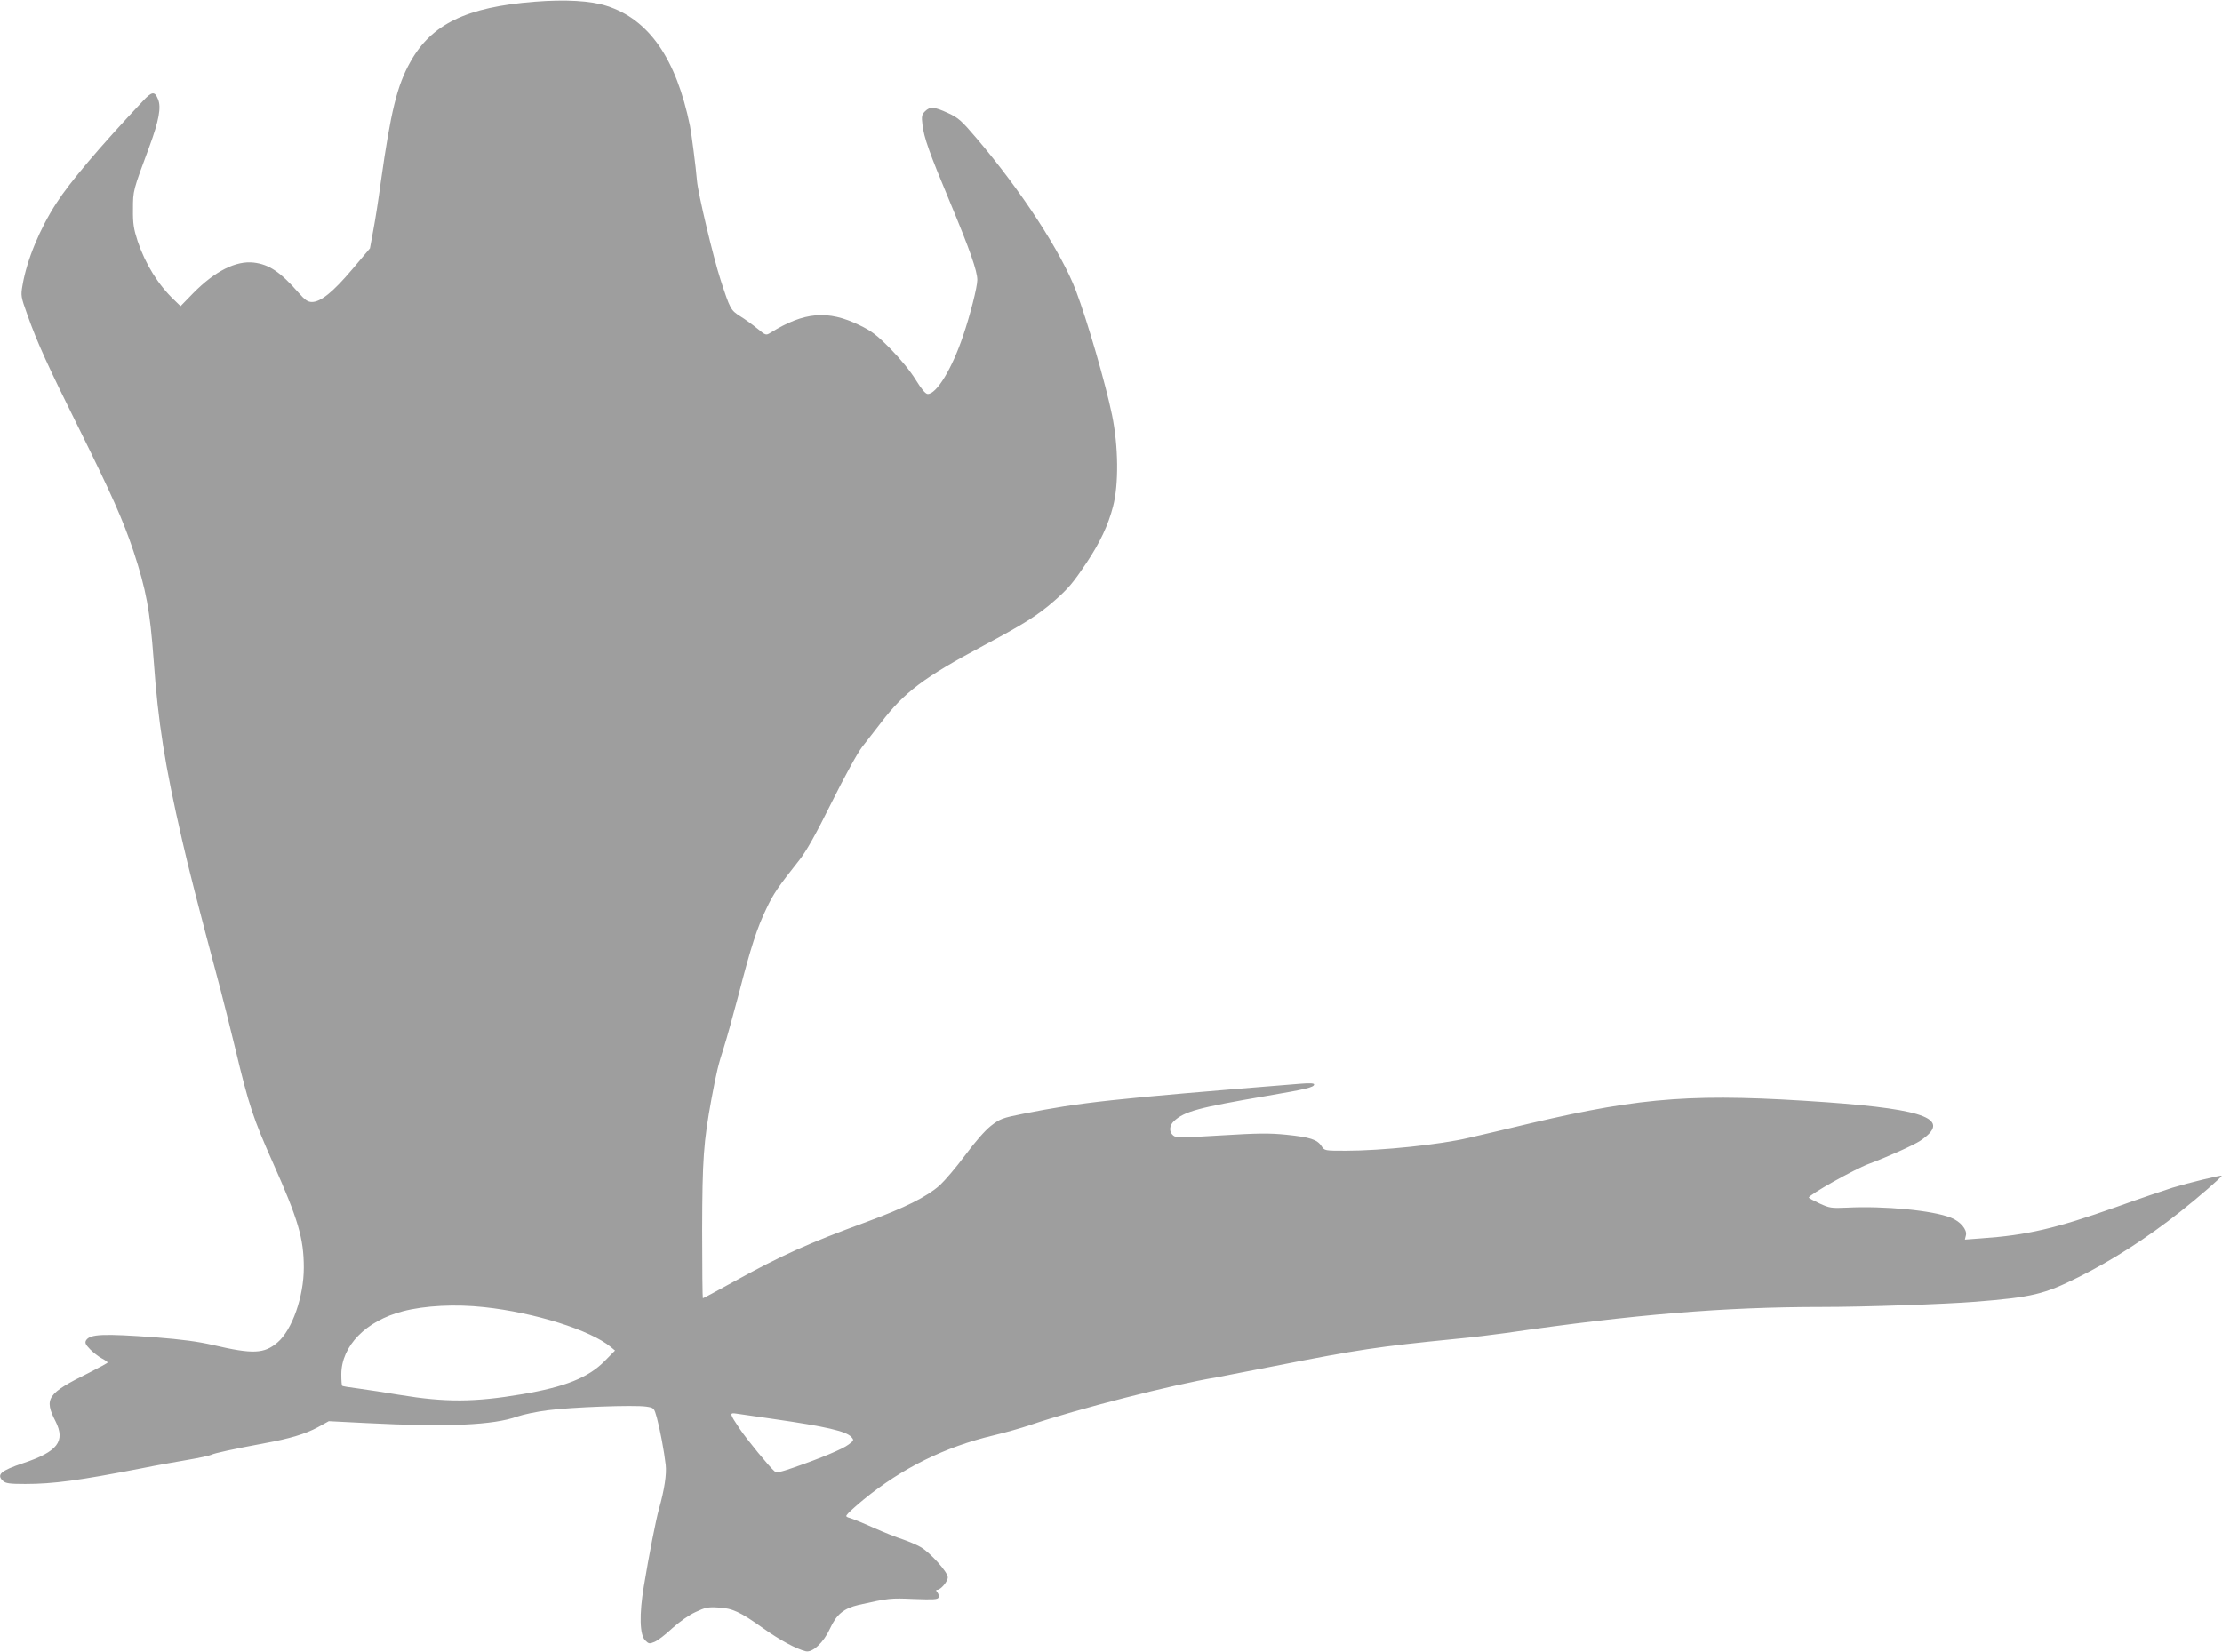
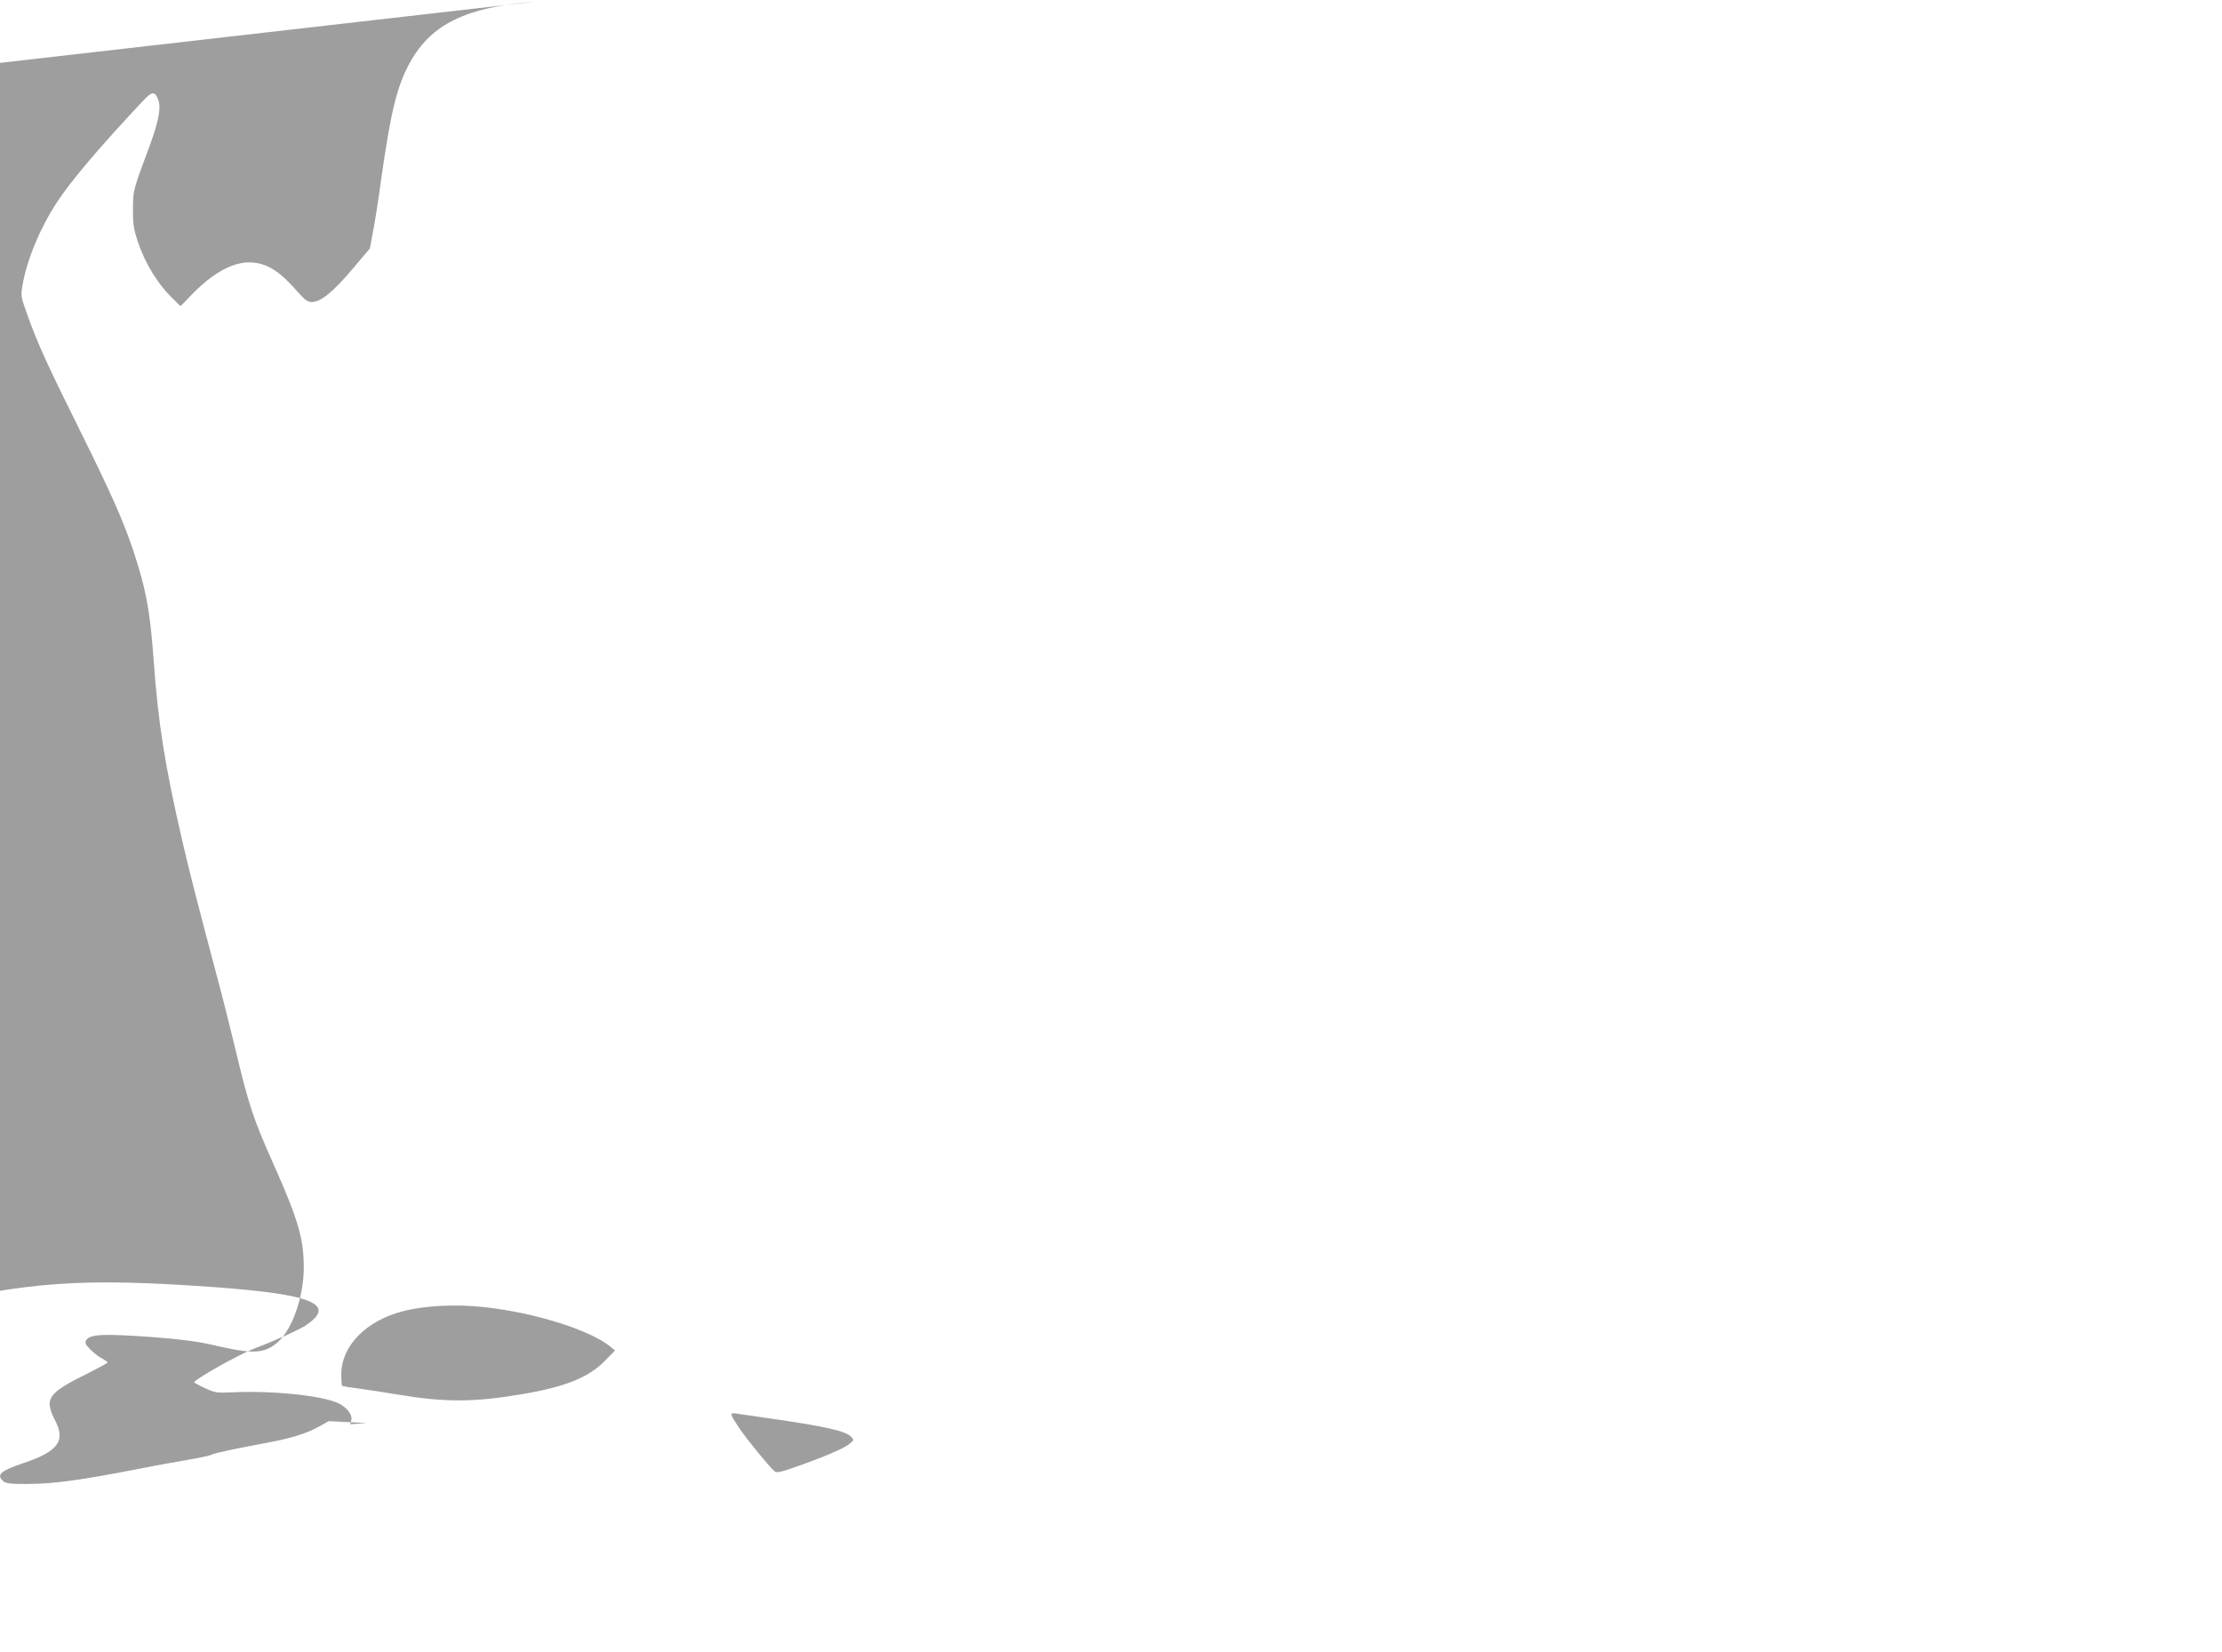
<svg xmlns="http://www.w3.org/2000/svg" version="1.0" width="1280pt" height="952pt" viewBox="0 0 1280 952" preserveAspectRatio="xMidYMid meet">
  <g transform="translate(0,952) scale(0.1,-0.1)" fill="#9e9e9e" stroke="none">
-     <path d="M3079 9510 c-392 -31 -593 -128 -715 -346 -77 -137 -113 -286 -170 -689 -13 -99 -33 -226 -44 -283 l-19 -103 -103 -122 c-110 -130 -181 -187 -231 -187 -24 0 -40 11 -76 52 -106 121 -170 164 -259 175 -103 12 -224 -49 -350 -177 l-72 -74 -36 35 c-93 88 -167 208 -211 339 -23 71 -28 101 -27 185 0 108 0 106 95 362 54 147 69 226 49 272 -19 47 -35 45 -88 -12 -249 -265 -420 -467 -497 -587 -96 -148 -170 -327 -195 -472 -11 -62 -10 -67 28 -173 58 -163 118 -294 300 -660 182 -367 252 -524 311 -701 73 -222 95 -340 116 -626 26 -364 64 -604 164 -1038 36 -158 85 -351 222 -865 16 -60 54 -213 85 -340 77 -323 103 -400 215 -652 147 -329 179 -439 179 -607 0 -166 -67 -358 -151 -430 -77 -66 -142 -69 -369 -16 -90 21 -183 33 -334 45 -302 22 -377 19 -400 -17 -8 -14 -4 -24 23 -52 18 -18 48 -42 67 -52 19 -10 34 -21 34 -24 0 -3 -48 -29 -107 -59 -241 -119 -261 -148 -193 -280 58 -115 12 -175 -186 -241 -131 -44 -156 -67 -116 -103 15 -14 40 -17 128 -17 162 0 308 20 669 90 83 17 203 38 267 49 64 11 125 24 135 29 18 10 132 34 308 67 144 26 235 54 304 91 l65 36 217 -11 c469 -24 731 -12 870 38 32 11 110 28 175 36 135 18 496 31 566 21 46 -7 46 -7 62 -64 18 -66 42 -193 51 -272 6 -54 -7 -141 -39 -255 -17 -59 -58 -268 -87 -445 -27 -161 -24 -280 8 -311 20 -20 24 -21 53 -9 18 7 64 42 102 78 41 37 97 77 135 94 55 26 72 30 131 26 82 -4 126 -25 258 -119 97 -69 192 -120 246 -133 39 -9 103 51 139 130 38 83 80 117 165 137 174 39 184 40 319 34 113 -4 137 -3 142 9 3 8 0 21 -7 29 -9 11 -9 15 -1 15 20 0 61 48 61 72 0 30 -99 140 -154 173 -24 14 -71 34 -106 46 -35 11 -107 40 -159 63 -53 24 -113 49 -134 56 -38 12 -38 12 -20 32 10 11 50 47 89 79 220 180 466 302 747 369 67 16 163 43 212 60 267 91 821 233 1070 274 22 4 175 34 340 66 481 95 590 111 1040 156 88 8 219 24 290 34 737 107 1257 150 1820 150 249 0 710 16 885 30 326 26 396 43 592 141 195 97 397 227 588 378 104 82 242 202 238 207 -5 4 -191 -41 -283 -69 -44 -14 -190 -63 -323 -111 -350 -124 -516 -163 -780 -181 l-93 -7 6 25 c8 32 -32 80 -86 101 -104 42 -383 69 -600 58 -90 -4 -100 -2 -157 24 -34 16 -62 31 -62 34 0 16 262 163 345 194 112 42 259 108 298 134 180 122 39 179 -538 221 -753 53 -1055 32 -1700 -119 -121 -29 -285 -68 -365 -86 -165 -39 -502 -74 -707 -74 -121 0 -123 0 -140 26 -25 39 -68 52 -203 66 -100 10 -165 9 -378 -4 -232 -14 -259 -14 -274 0 -25 21 -22 57 4 82 61 57 141 78 537 146 223 38 271 49 271 66 0 7 -27 8 -77 4 -1102 -89 -1264 -107 -1598 -173 -121 -24 -134 -29 -187 -70 -35 -28 -91 -92 -148 -169 -51 -69 -117 -146 -146 -173 -76 -67 -200 -129 -419 -210 -339 -124 -498 -196 -771 -347 -94 -52 -172 -94 -175 -94 -2 0 -4 177 -4 393 1 409 8 507 54 757 29 155 39 196 71 295 16 50 54 187 85 305 71 275 106 383 160 495 41 87 69 127 190 280 39 49 95 148 185 330 76 152 149 286 177 322 27 34 75 96 108 139 133 175 247 261 590 444 234 125 313 175 408 258 81 71 108 103 187 221 77 116 124 215 152 324 33 126 31 346 -6 526 -37 180 -142 542 -208 716 -84 221 -315 576 -572 878 -87 102 -104 118 -165 146 -80 37 -104 38 -132 10 -19 -19 -21 -29 -15 -77 9 -76 38 -158 160 -450 113 -271 156 -394 156 -445 0 -41 -42 -205 -82 -322 -64 -190 -153 -336 -204 -335 -13 1 -35 27 -69 82 -30 49 -88 120 -145 178 -79 80 -109 103 -180 137 -181 88 -318 76 -511 -44 -26 -16 -28 -16 -75 23 -27 22 -72 55 -100 72 -55 35 -58 41 -113 210 -42 129 -130 499 -136 572 -6 76 -32 274 -40 314 -79 388 -237 615 -480 692 -92 30 -238 38 -416 24z m-291 -7521 c292 -31 615 -133 731 -230 l24 -20 -59 -60 c-94 -96 -229 -150 -479 -192 -271 -46 -439 -47 -700 -4 -82 14 -190 30 -240 37 -49 6 -92 13 -94 16 -3 2 -5 32 -5 67 1 163 142 307 354 362 126 33 304 42 468 24z m1672 -645 c298 -43 415 -70 444 -103 16 -18 16 -20 -16 -44 -34 -26 -156 -77 -317 -133 -75 -26 -98 -31 -109 -21 -28 23 -159 183 -200 244 -61 91 -62 95 -16 88 22 -3 118 -17 214 -31z" />
+     <path d="M3079 9510 c-392 -31 -593 -128 -715 -346 -77 -137 -113 -286 -170 -689 -13 -99 -33 -226 -44 -283 l-19 -103 -103 -122 c-110 -130 -181 -187 -231 -187 -24 0 -40 11 -76 52 -106 121 -170 164 -259 175 -103 12 -224 -49 -350 -177 l-72 -74 -36 35 c-93 88 -167 208 -211 339 -23 71 -28 101 -27 185 0 108 0 106 95 362 54 147 69 226 49 272 -19 47 -35 45 -88 -12 -249 -265 -420 -467 -497 -587 -96 -148 -170 -327 -195 -472 -11 -62 -10 -67 28 -173 58 -163 118 -294 300 -660 182 -367 252 -524 311 -701 73 -222 95 -340 116 -626 26 -364 64 -604 164 -1038 36 -158 85 -351 222 -865 16 -60 54 -213 85 -340 77 -323 103 -400 215 -652 147 -329 179 -439 179 -607 0 -166 -67 -358 -151 -430 -77 -66 -142 -69 -369 -16 -90 21 -183 33 -334 45 -302 22 -377 19 -400 -17 -8 -14 -4 -24 23 -52 18 -18 48 -42 67 -52 19 -10 34 -21 34 -24 0 -3 -48 -29 -107 -59 -241 -119 -261 -148 -193 -280 58 -115 12 -175 -186 -241 -131 -44 -156 -67 -116 -103 15 -14 40 -17 128 -17 162 0 308 20 669 90 83 17 203 38 267 49 64 11 125 24 135 29 18 10 132 34 308 67 144 26 235 54 304 91 l65 36 217 -11 l-93 -7 6 25 c8 32 -32 80 -86 101 -104 42 -383 69 -600 58 -90 -4 -100 -2 -157 24 -34 16 -62 31 -62 34 0 16 262 163 345 194 112 42 259 108 298 134 180 122 39 179 -538 221 -753 53 -1055 32 -1700 -119 -121 -29 -285 -68 -365 -86 -165 -39 -502 -74 -707 -74 -121 0 -123 0 -140 26 -25 39 -68 52 -203 66 -100 10 -165 9 -378 -4 -232 -14 -259 -14 -274 0 -25 21 -22 57 4 82 61 57 141 78 537 146 223 38 271 49 271 66 0 7 -27 8 -77 4 -1102 -89 -1264 -107 -1598 -173 -121 -24 -134 -29 -187 -70 -35 -28 -91 -92 -148 -169 -51 -69 -117 -146 -146 -173 -76 -67 -200 -129 -419 -210 -339 -124 -498 -196 -771 -347 -94 -52 -172 -94 -175 -94 -2 0 -4 177 -4 393 1 409 8 507 54 757 29 155 39 196 71 295 16 50 54 187 85 305 71 275 106 383 160 495 41 87 69 127 190 280 39 49 95 148 185 330 76 152 149 286 177 322 27 34 75 96 108 139 133 175 247 261 590 444 234 125 313 175 408 258 81 71 108 103 187 221 77 116 124 215 152 324 33 126 31 346 -6 526 -37 180 -142 542 -208 716 -84 221 -315 576 -572 878 -87 102 -104 118 -165 146 -80 37 -104 38 -132 10 -19 -19 -21 -29 -15 -77 9 -76 38 -158 160 -450 113 -271 156 -394 156 -445 0 -41 -42 -205 -82 -322 -64 -190 -153 -336 -204 -335 -13 1 -35 27 -69 82 -30 49 -88 120 -145 178 -79 80 -109 103 -180 137 -181 88 -318 76 -511 -44 -26 -16 -28 -16 -75 23 -27 22 -72 55 -100 72 -55 35 -58 41 -113 210 -42 129 -130 499 -136 572 -6 76 -32 274 -40 314 -79 388 -237 615 -480 692 -92 30 -238 38 -416 24z m-291 -7521 c292 -31 615 -133 731 -230 l24 -20 -59 -60 c-94 -96 -229 -150 -479 -192 -271 -46 -439 -47 -700 -4 -82 14 -190 30 -240 37 -49 6 -92 13 -94 16 -3 2 -5 32 -5 67 1 163 142 307 354 362 126 33 304 42 468 24z m1672 -645 c298 -43 415 -70 444 -103 16 -18 16 -20 -16 -44 -34 -26 -156 -77 -317 -133 -75 -26 -98 -31 -109 -21 -28 23 -159 183 -200 244 -61 91 -62 95 -16 88 22 -3 118 -17 214 -31z" />
  </g>
</svg>